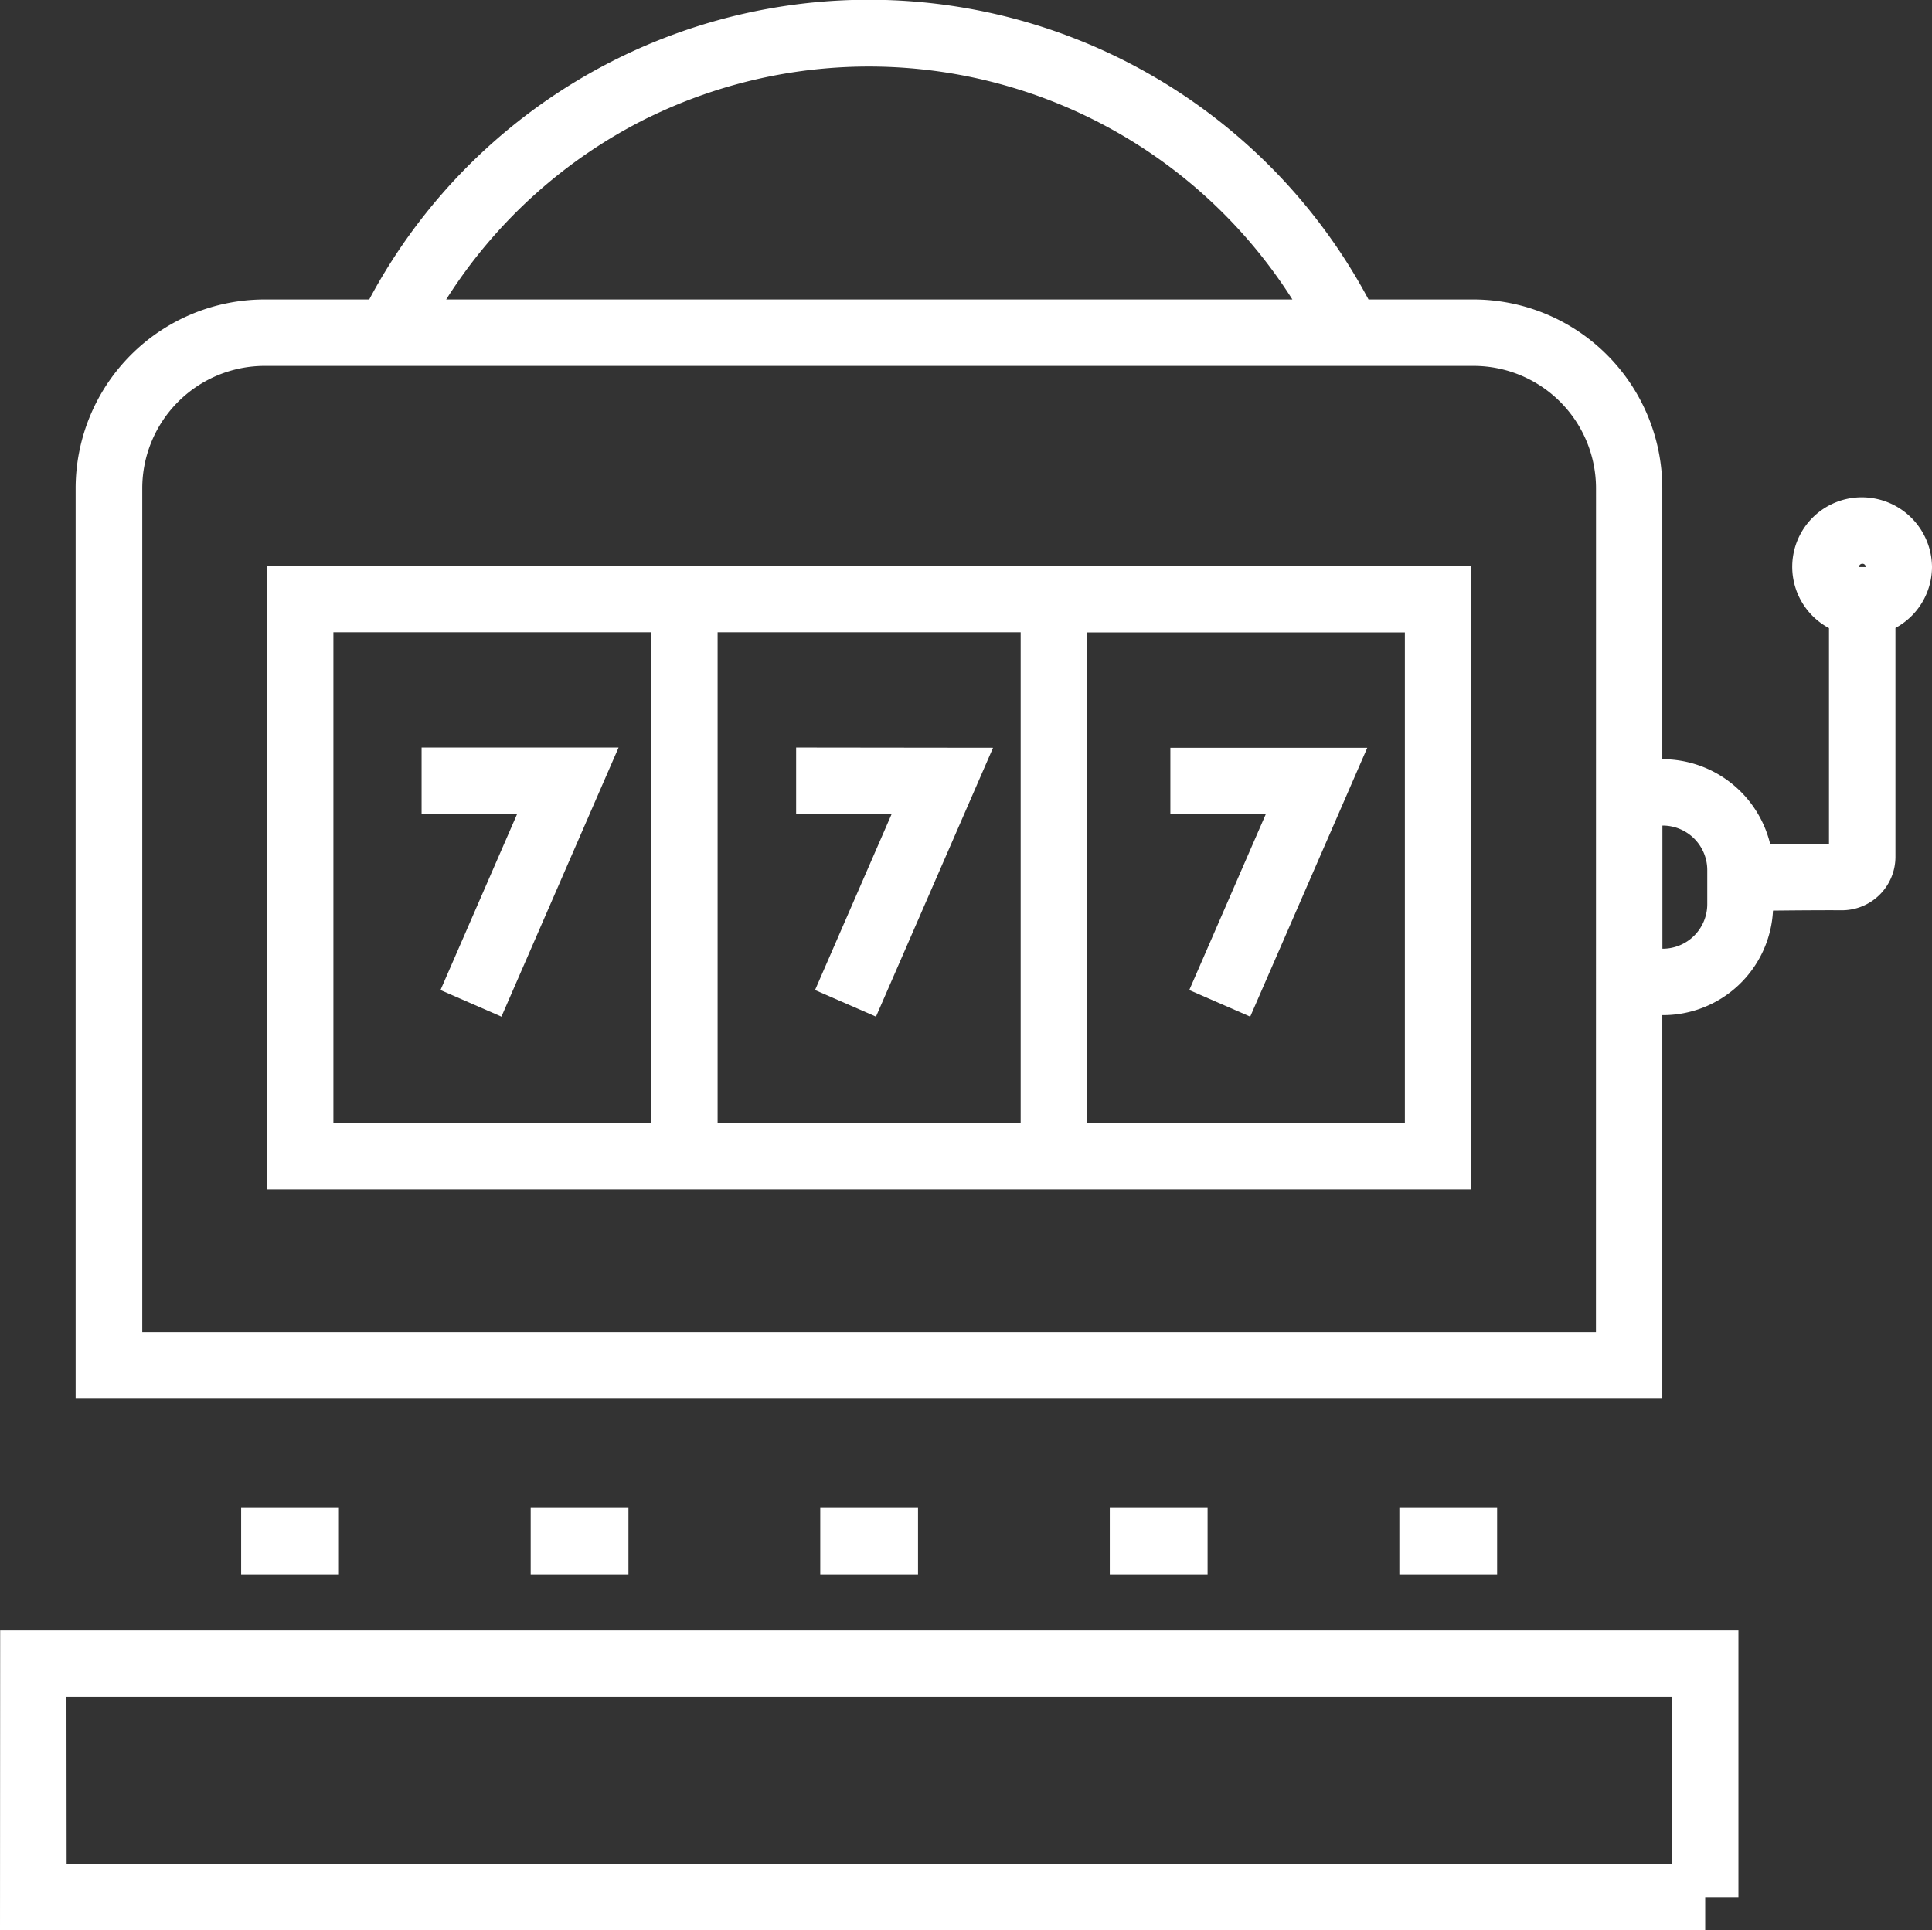
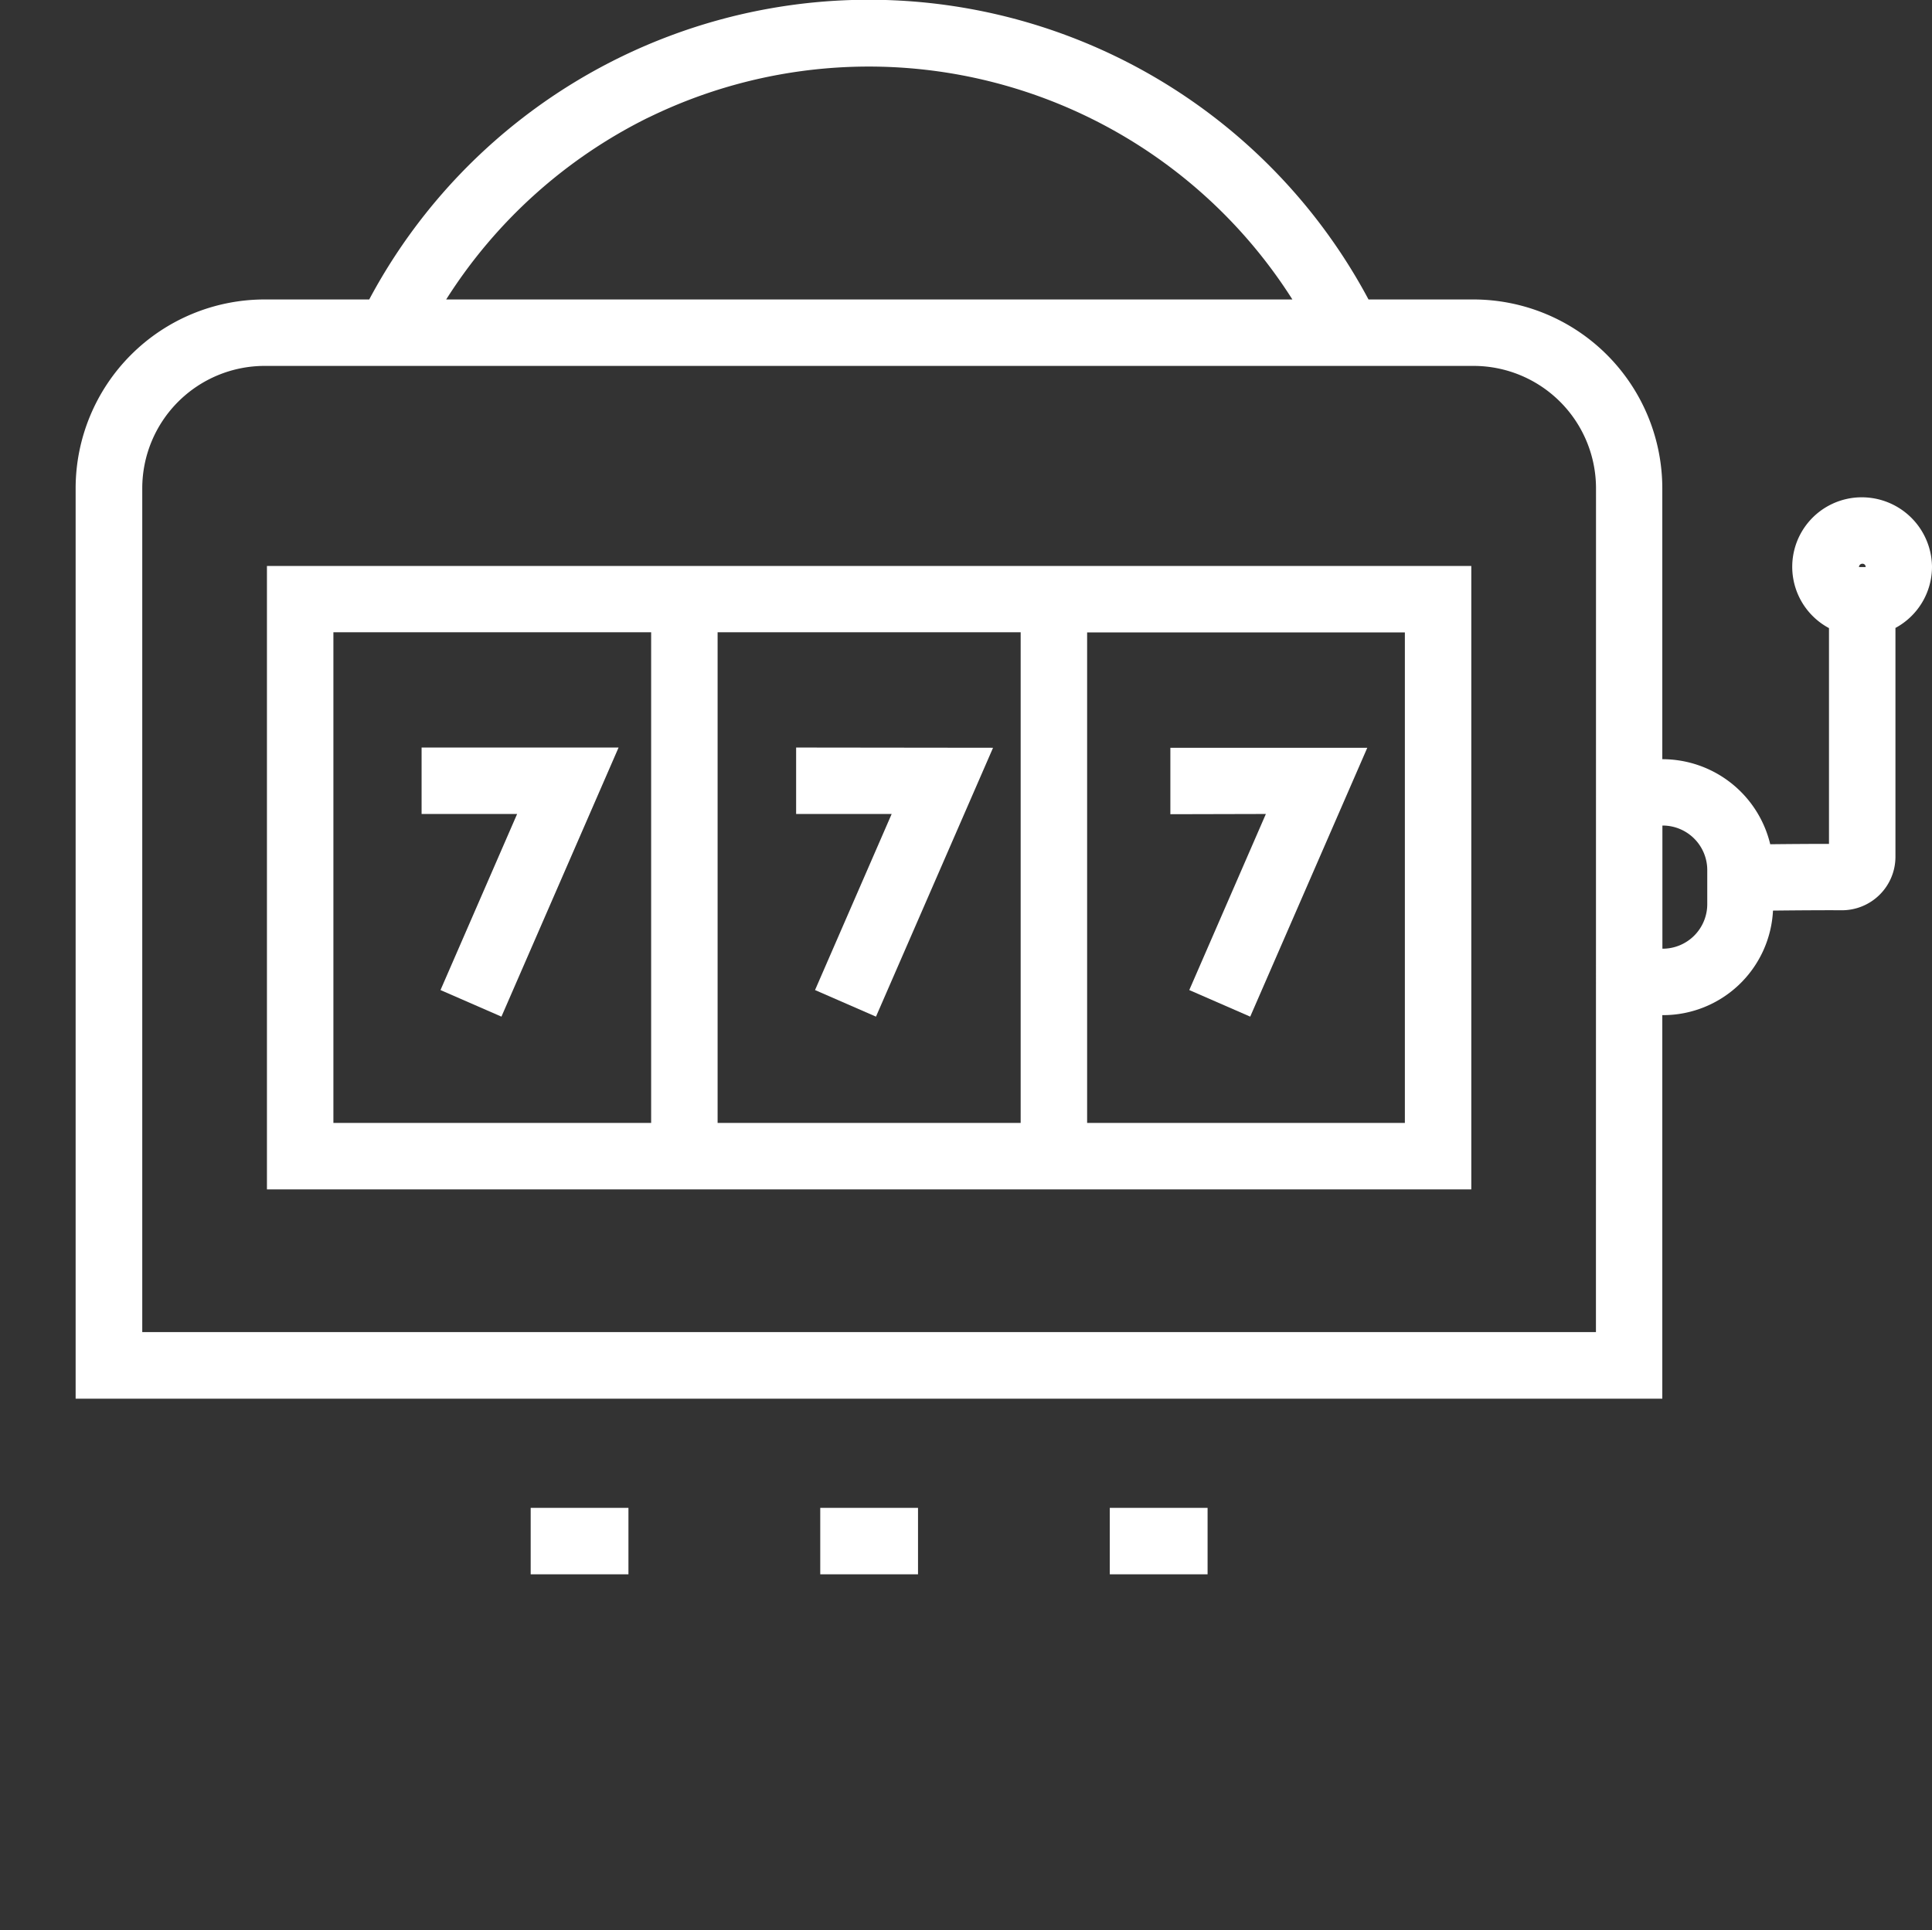
<svg xmlns="http://www.w3.org/2000/svg" width="58.14" height="58.104" viewBox="0 0 58.14 58.104">
  <rect x="0" y="0" width="58.14" height="58.104" fill="#333333" stroke="none" />
  <g id="Groupe_9058" data-name="Groupe 9058" transform="translate(1149.011 -13453.665)">
    <path id="Tracé_2735" data-name="Tracé 2735" d="M255.818,35.8h36.243V17.034H255.818Zm13.562-16.77H278.5V33.8H269.38ZM290.062,33.8H280.5V19.034h9.562Zm-32.244-14.77h9.562V33.8h-9.562Z" transform="translate(-1396.796 13453.666)" fill="#fff" />
-     <path id="Tracé_2736" data-name="Tracé 2736" d="M260.472,22.5v2h2.875L261.041,29.8l1.834.8L266.4,22.5Z" transform="translate(-1396.796 13453.666)" fill="#fff" />
+     <path id="Tracé_2736" data-name="Tracé 2736" d="M260.472,22.5v2h2.875L261.041,29.8l1.834.8L266.4,22.5" transform="translate(-1396.796 13453.666)" fill="#fff" />
    <path id="Tracé_2737" data-name="Tracé 2737" d="M271.743,22.5v2h2.875L272.312,29.8l1.834.8,3.523-8.093Z" transform="translate(-1396.796 13453.666)" fill="#fff" />
    <path id="Tracé_2738" data-name="Tracé 2738" d="M285.879,24.5,283.574,29.8l1.834.8,3.523-8.093h-5.926v2Z" transform="translate(-1396.796 13453.666)" fill="#fff" />
    <path id="Tracé_2739" data-name="Tracé 2739" d="M303.825,14.968a2.092,2.092,0,0,0-1,3.937V25.4c-.553,0-1.231.005-1.768.011a3.339,3.339,0,0,0-3.239-2.56h-.009V14.695a5.689,5.689,0,0,0-5.682-5.682h-3.159a17.041,17.041,0,0,0-30.072,0h-3.154a5.689,5.689,0,0,0-5.681,5.682V42.1h47.748V30.555h.011a3.314,3.314,0,0,0,3.32-3.147c.657-.007,1.5-.014,2.066-.01a1.61,1.61,0,0,0,1.619-1.612V18.9a2.092,2.092,0,0,0,1.1-1.832v-.015a2.113,2.113,0,0,0-2.1-2.085M267.316,3.529a15.094,15.094,0,0,1,19.361,5.484H261.212a15.139,15.139,0,0,1,6.1-5.484m28.5,36.566H252.066v-25.4a3.686,3.686,0,0,1,3.681-3.682h36.385a3.687,3.687,0,0,1,3.682,3.682Zm3.35-12.881a1.342,1.342,0,0,1-1.341,1.341h-.009V24.848h.009a1.342,1.342,0,0,1,1.341,1.341Zm4.666-10.246h0a.093.093,0,0,1,.1.09v.01h-.2a.1.1,0,0,1,.1-.1" transform="translate(-1396.796 13453.666)" fill="#fff" />
-     <path id="Tracé_2740" data-name="Tracé 2740" d="M247.785,58.1H299.1v-1h1V49.072h-52.31Zm2-7.032H298.1V56.1h-48.31Z" transform="translate(-1396.796 13453.666)" fill="#fff" />
-     <rect id="Rectangle_1231" data-name="Rectangle 1231" width="2.942" height="2" transform="translate(-1141.754 13499.052)" fill="#fff" />
    <rect id="Rectangle_1232" data-name="Rectangle 1232" width="2.942" height="2" transform="translate(-1133.041 13499.052)" fill="#fff" />
    <rect id="Rectangle_1233" data-name="Rectangle 1233" width="2.942" height="2" transform="translate(-1124.327 13499.052)" fill="#fff" />
    <rect id="Rectangle_1234" data-name="Rectangle 1234" width="2.943" height="2" transform="translate(-1115.614 13499.052)" fill="#fff" />
-     <rect id="Rectangle_1235" data-name="Rectangle 1235" width="2.942" height="2" transform="translate(-1106.9 13499.052)" fill="#fff" />
  </g>
</svg>